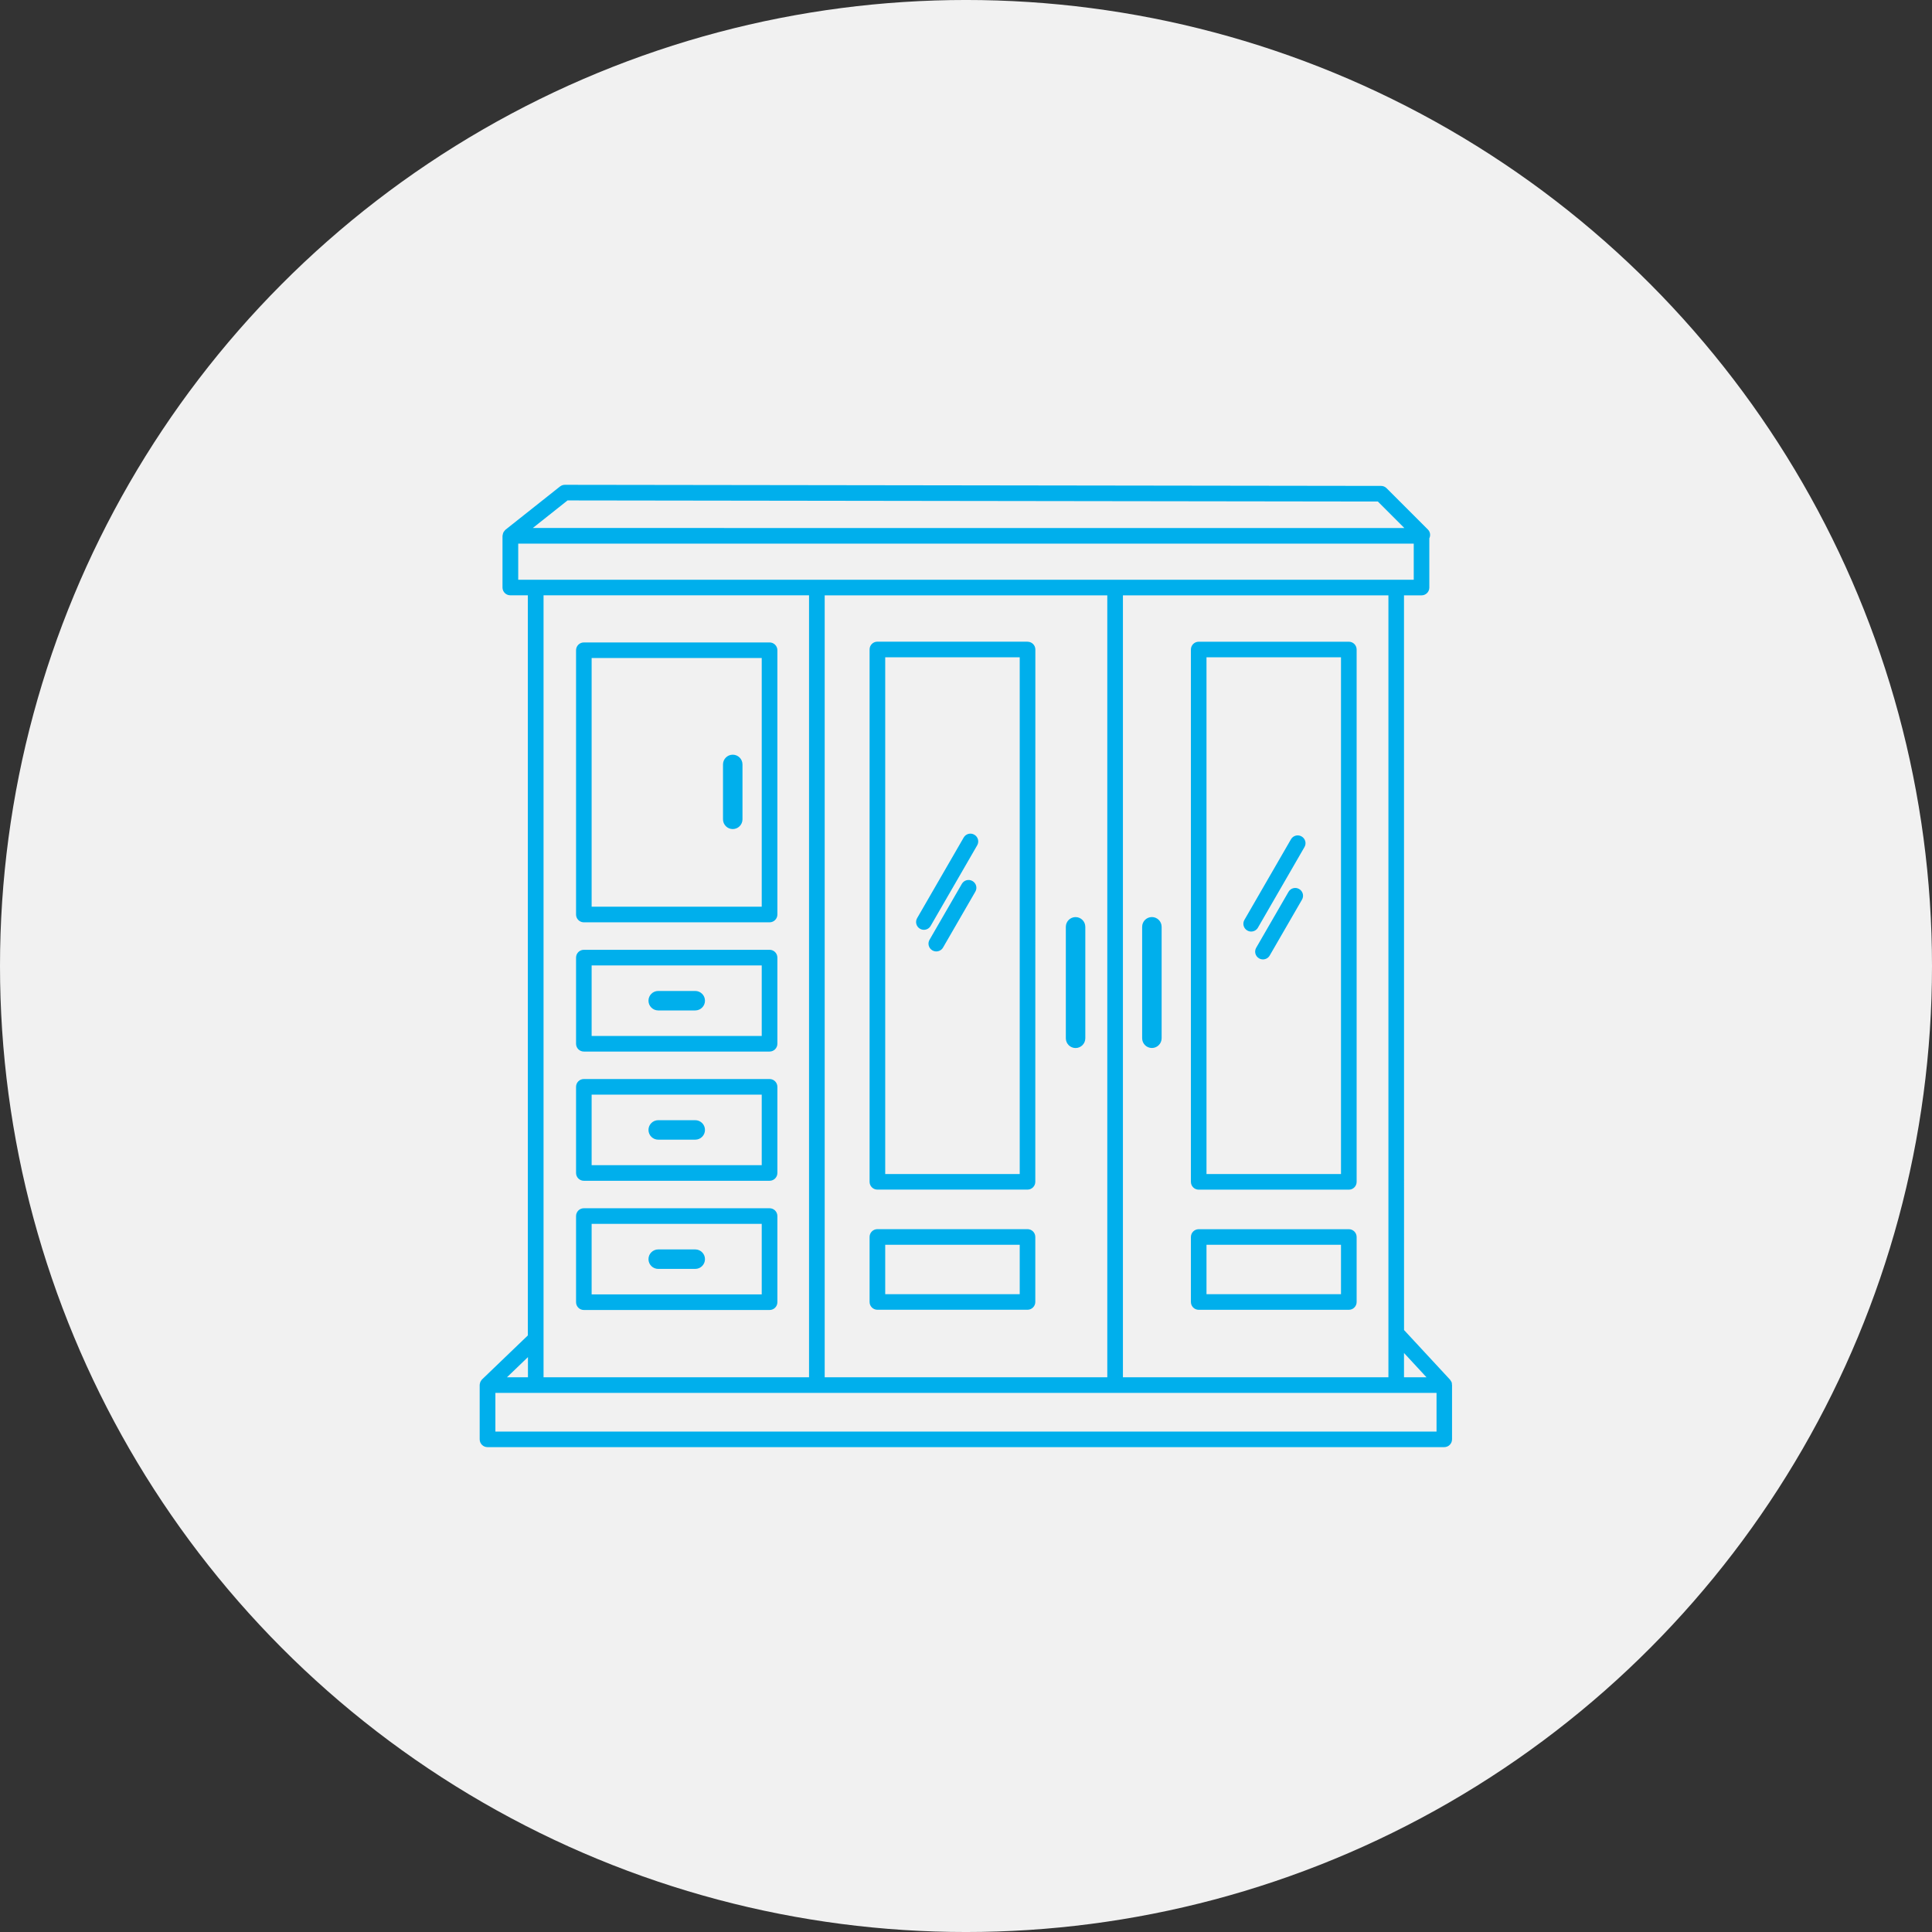
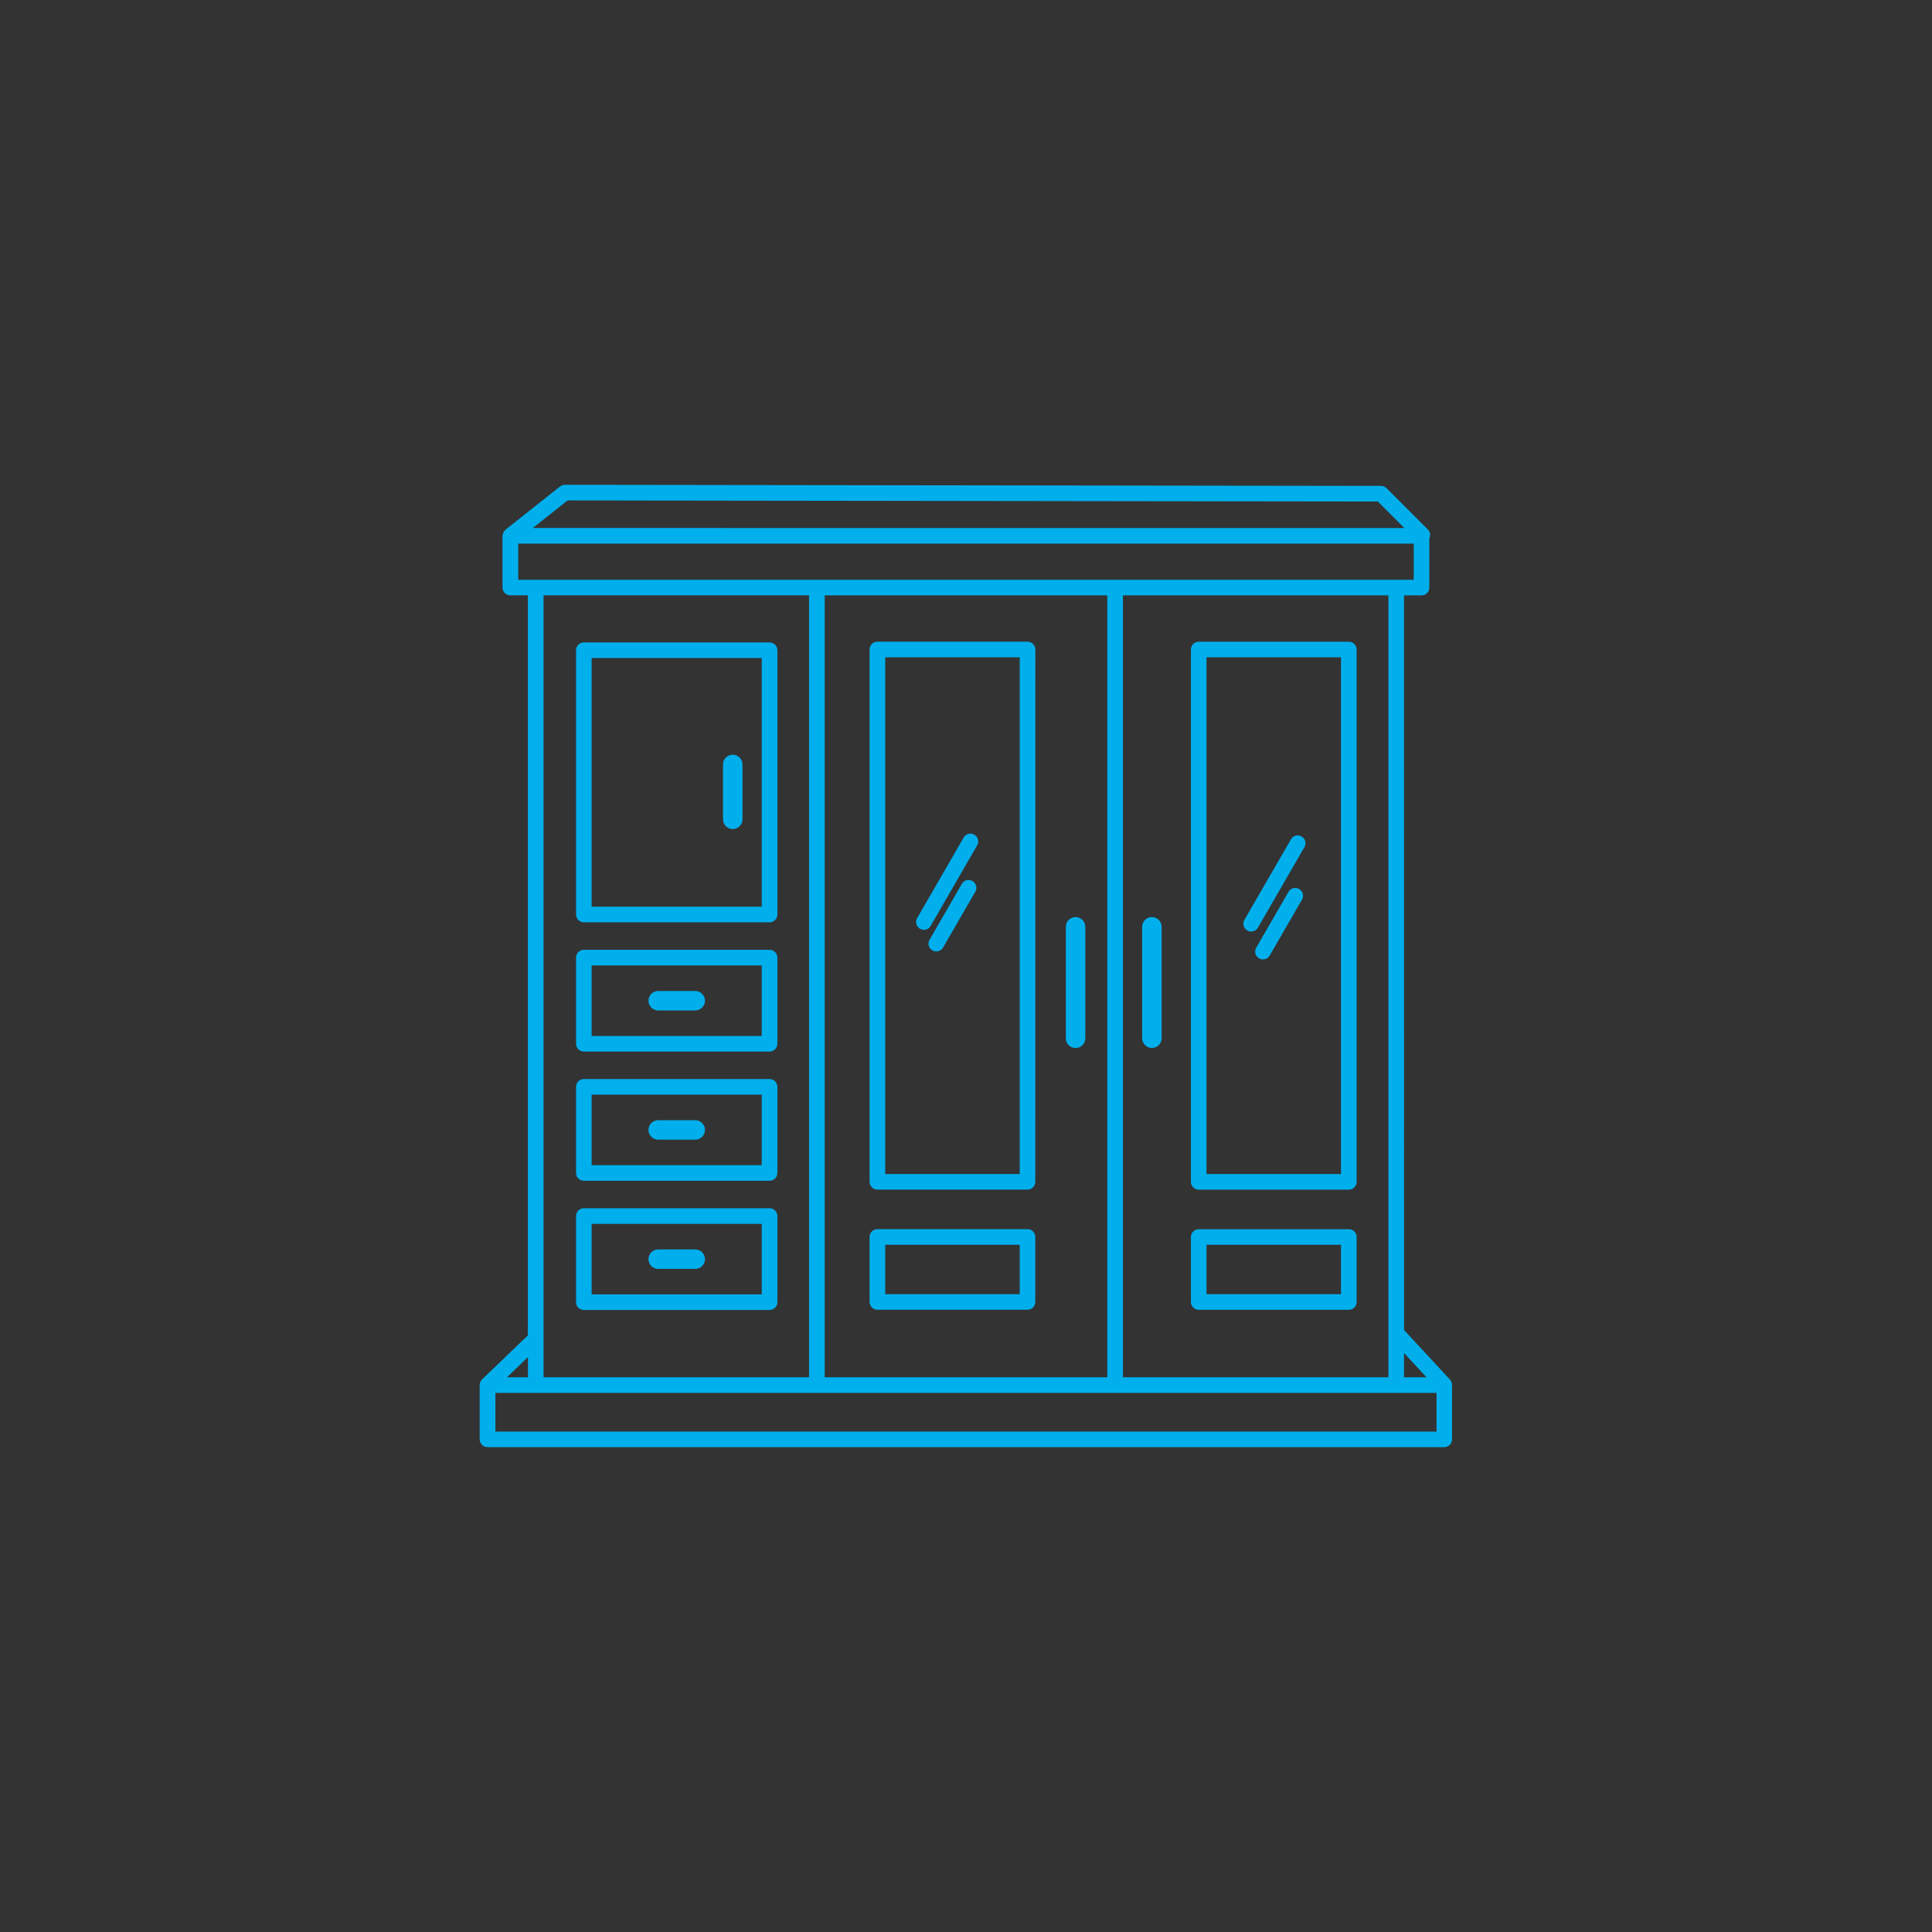
<svg xmlns="http://www.w3.org/2000/svg" width="1200pt" height="1200pt" version="1.1" viewBox="0 0 1200 1200">
  <rect x="0" y="0" width="1200" height="1200" fill="#333333" stroke="none" />
-   <path d="m1200 600c0 214.36-114.36 412.44-300 519.62-185.64 107.18-414.36 107.18-600 0-185.64-107.18-300-305.26-300-519.62s114.36-412.44 300-519.62c185.64-107.18 414.36-107.18 600 0 185.64 107.18 300 305.26 300 519.62" fill="#f1f1f1" />
  <path d="m901.84 859.61c-0.059-0.355-0.09-0.738-0.207-1.062-0.148-0.355-0.355-0.621-0.562-0.945-0.148-0.207-0.207-0.414-0.355-0.59l-28.637-30.906-0.031-456.32h10.895c2.688 0 4.84-2.184 4.84-4.84v-30.582c0.855-1.801 0.59-4.016-0.914-5.492l-25.652-25.652c-0.914-0.914-2.125-1.418-3.426-1.418l-506.98-0.68c-1.094 0-2.156 0.383-3.012 1.062l-33.832 26.832c-0.09 0.059-0.117 0.148-0.176 0.207-0.266 0.234-0.441 0.5-0.648 0.766-0.176 0.234-0.355 0.473-0.5 0.738-0.117 0.266-0.176 0.562-0.266 0.828-0.09 0.324-0.176 0.648-0.207 0.973 0 0.09-0.059 0.176-0.059 0.266v32.117c0 2.688 2.184 4.84 4.84 4.84h10.895v459.71l-28.426 27.305-0.031 0.031c-0.355 0.355-0.59 0.766-0.828 1.211-0.059 0.117-0.176 0.234-0.234 0.355-0.059 0.117-0.059 0.297-0.09 0.414-0.148 0.473-0.297 0.945-0.297 1.418v33.801c0 2.688 2.184 4.84 4.84 4.84h594.27c2.688 0 4.84-2.184 4.84-4.84v-33.742c0-0.234-0.117-0.441-0.148-0.68zm-15.824-4.164h-13.965v-15.086zm-23.645 0h-164.9v-485.67h164.9zm-350.14-485.67h175.53v485.67h-175.53zm-159.71-58.953 503.29 0.68 16.473 16.473-541.34-0.031zm-30.641 26.832h556.22v22.438h-556.22zm180.63 32.117v485.67h-164.9v-485.67zm-174.59 485.67h-13.02l13.02-12.516zm564.34 33.742h-584.56v-24.031h584.56zm-147.72-150.26h93.254c2.688 0 4.84-2.184 4.84-4.84v-330.66c0-2.688-2.184-4.84-4.84-4.84h-93.254c-2.688 0-4.84 2.184-4.84 4.84v330.66c0 2.688 2.184 4.84 4.84 4.84zm4.84-330.66h83.543v320.95h-83.543zm-4.84 405.28h93.254c2.688 0 4.84-2.184 4.84-4.84v-40.383c0-2.688-2.184-4.84-4.84-4.84h-93.254c-2.688 0-4.84 2.184-4.84 4.84v40.383c0 2.688 2.184 4.84 4.84 4.84zm4.84-40.383h83.543v30.672h-83.543zm-111.17-374.61h-93.254c-2.688 0-4.84 2.184-4.84 4.84v330.66c0 2.688 2.184 4.84 4.84 4.84h93.254c2.688 0 4.84-2.184 4.84-4.84l0.031-330.62c0-2.688-2.184-4.84-4.84-4.84zm-4.84 330.66h-83.543v-320.95h83.543zm4.84 34.242h-93.254c-2.688 0-4.84 2.184-4.84 4.84v40.383c0 2.688 2.184 4.84 4.84 4.84h93.254c2.688 0 4.84-2.184 4.84-4.84v-40.383c0-2.688-2.184-4.84-4.84-4.84zm-4.84 40.383h-83.543v-30.672h83.543zm40.738-228.16v69.227c0 3.336-2.715 6.051-6.051 6.051s-6.051-2.715-6.051-6.051v-69.227c0-3.336 2.715-6.051 6.051-6.051s6.051 2.715 6.051 6.051zm-311.47-2.805h115.37c2.688 0 4.84-2.184 4.84-4.84v-164.16c0-2.688-2.184-4.84-4.84-4.84h-115.37c-2.688 0-4.84 2.184-4.84 4.84v164.16c0 2.688 2.184 4.84 4.84 4.84zm4.84-164.16h105.65v154.45h-105.65zm-4.84 244.43h115.37c2.688 0 4.84-2.184 4.84-4.84v-53.52c0-2.688-2.184-4.84-4.84-4.84h-115.37c-2.688 0-4.84 2.184-4.84 4.84v53.52c0 2.688 2.184 4.84 4.84 4.84zm4.84-53.488h105.65v43.809h-105.65zm-4.84 133.75h115.37c2.688 0 4.84-2.184 4.84-4.84v-53.52c0-2.688-2.184-4.84-4.84-4.84h-115.37c-2.688 0-4.84 2.184-4.84 4.84v53.52c0 2.688 2.184 4.84 4.84 4.84zm4.84-53.488h105.65v43.809h-105.65zm-4.84 133.75h115.37c2.688 0 4.84-2.184 4.84-4.84v-53.52c0-2.688-2.184-4.84-4.84-4.84h-115.37c-2.688 0-4.84 2.184-4.84 4.84v53.52c0 2.688 2.184 4.84 4.84 4.84zm4.84-53.488h105.65v43.809h-105.65zm93.695-285.37v34.094c0 3.336-2.715 6.051-6.051 6.051-3.336 0-6.051-2.715-6.051-6.051v-34.094c0-3.336 2.715-6.051 6.051-6.051 3.336 0 6.051 2.715 6.051 6.051zm-23.293 146.75c0 3.336-2.715 6.051-6.051 6.051h-22.996c-3.336 0-6.051-2.715-6.051-6.051 0-3.336 2.715-6.051 6.051-6.051h22.996c3.336 0 6.051 2.715 6.051 6.051zm0 80.266c0 3.336-2.715 6.051-6.051 6.051h-22.996c-3.336 0-6.051-2.715-6.051-6.051 0-3.336 2.715-6.051 6.051-6.051h22.996c3.336 0 6.051 2.715 6.051 6.051zm0 80.266c0 3.336-2.715 6.051-6.051 6.051h-22.996c-3.336 0-6.051-2.715-6.051-6.051 0-3.336 2.715-6.051 6.051-6.051h22.996c3.336 0 6.051 2.715 6.051 6.051zm271.53-137.21v-69.227c0-3.336 2.715-6.051 6.051-6.051 3.336 0 6.051 2.715 6.051 6.051v69.227c0 3.336-2.715 6.051-6.051 6.051-3.336 0-6.051-2.715-6.051-6.051zm-139.75-74.625 28.898-50.035c1.328-2.332 4.309-3.129 6.613-1.77 2.332 1.328 3.129 4.309 1.77 6.613l-28.898 50.035c-0.887 1.566-2.539 2.422-4.191 2.422-0.828 0-1.652-0.207-2.422-0.648-2.332-1.328-3.129-4.309-1.77-6.613zm36.133-16.414-20.043 34.688c-0.887 1.566-2.539 2.422-4.191 2.422-0.828 0-1.652-0.207-2.422-0.648-2.332-1.328-3.129-4.309-1.77-6.613l20.043-34.688c1.328-2.332 4.309-3.129 6.613-1.77 2.332 1.328 3.129 4.309 1.77 6.613zm204.43-27.691-28.898 50.035c-0.887 1.566-2.539 2.422-4.191 2.422-0.828 0-1.652-0.207-2.422-0.648-2.332-1.328-3.129-4.309-1.77-6.613l28.898-50.035c1.328-2.332 4.309-3.129 6.613-1.77 2.332 1.328 3.129 4.309 1.77 6.613zm-1.535 32.648-20.043 34.688c-0.887 1.566-2.539 2.422-4.191 2.422-0.828 0-1.652-0.207-2.422-0.648-2.332-1.328-3.129-4.309-1.77-6.613l20.043-34.688c1.328-2.332 4.309-3.129 6.613-1.77 2.332 1.328 3.129 4.309 1.77 6.613z" fill="#00afec" />
</svg>